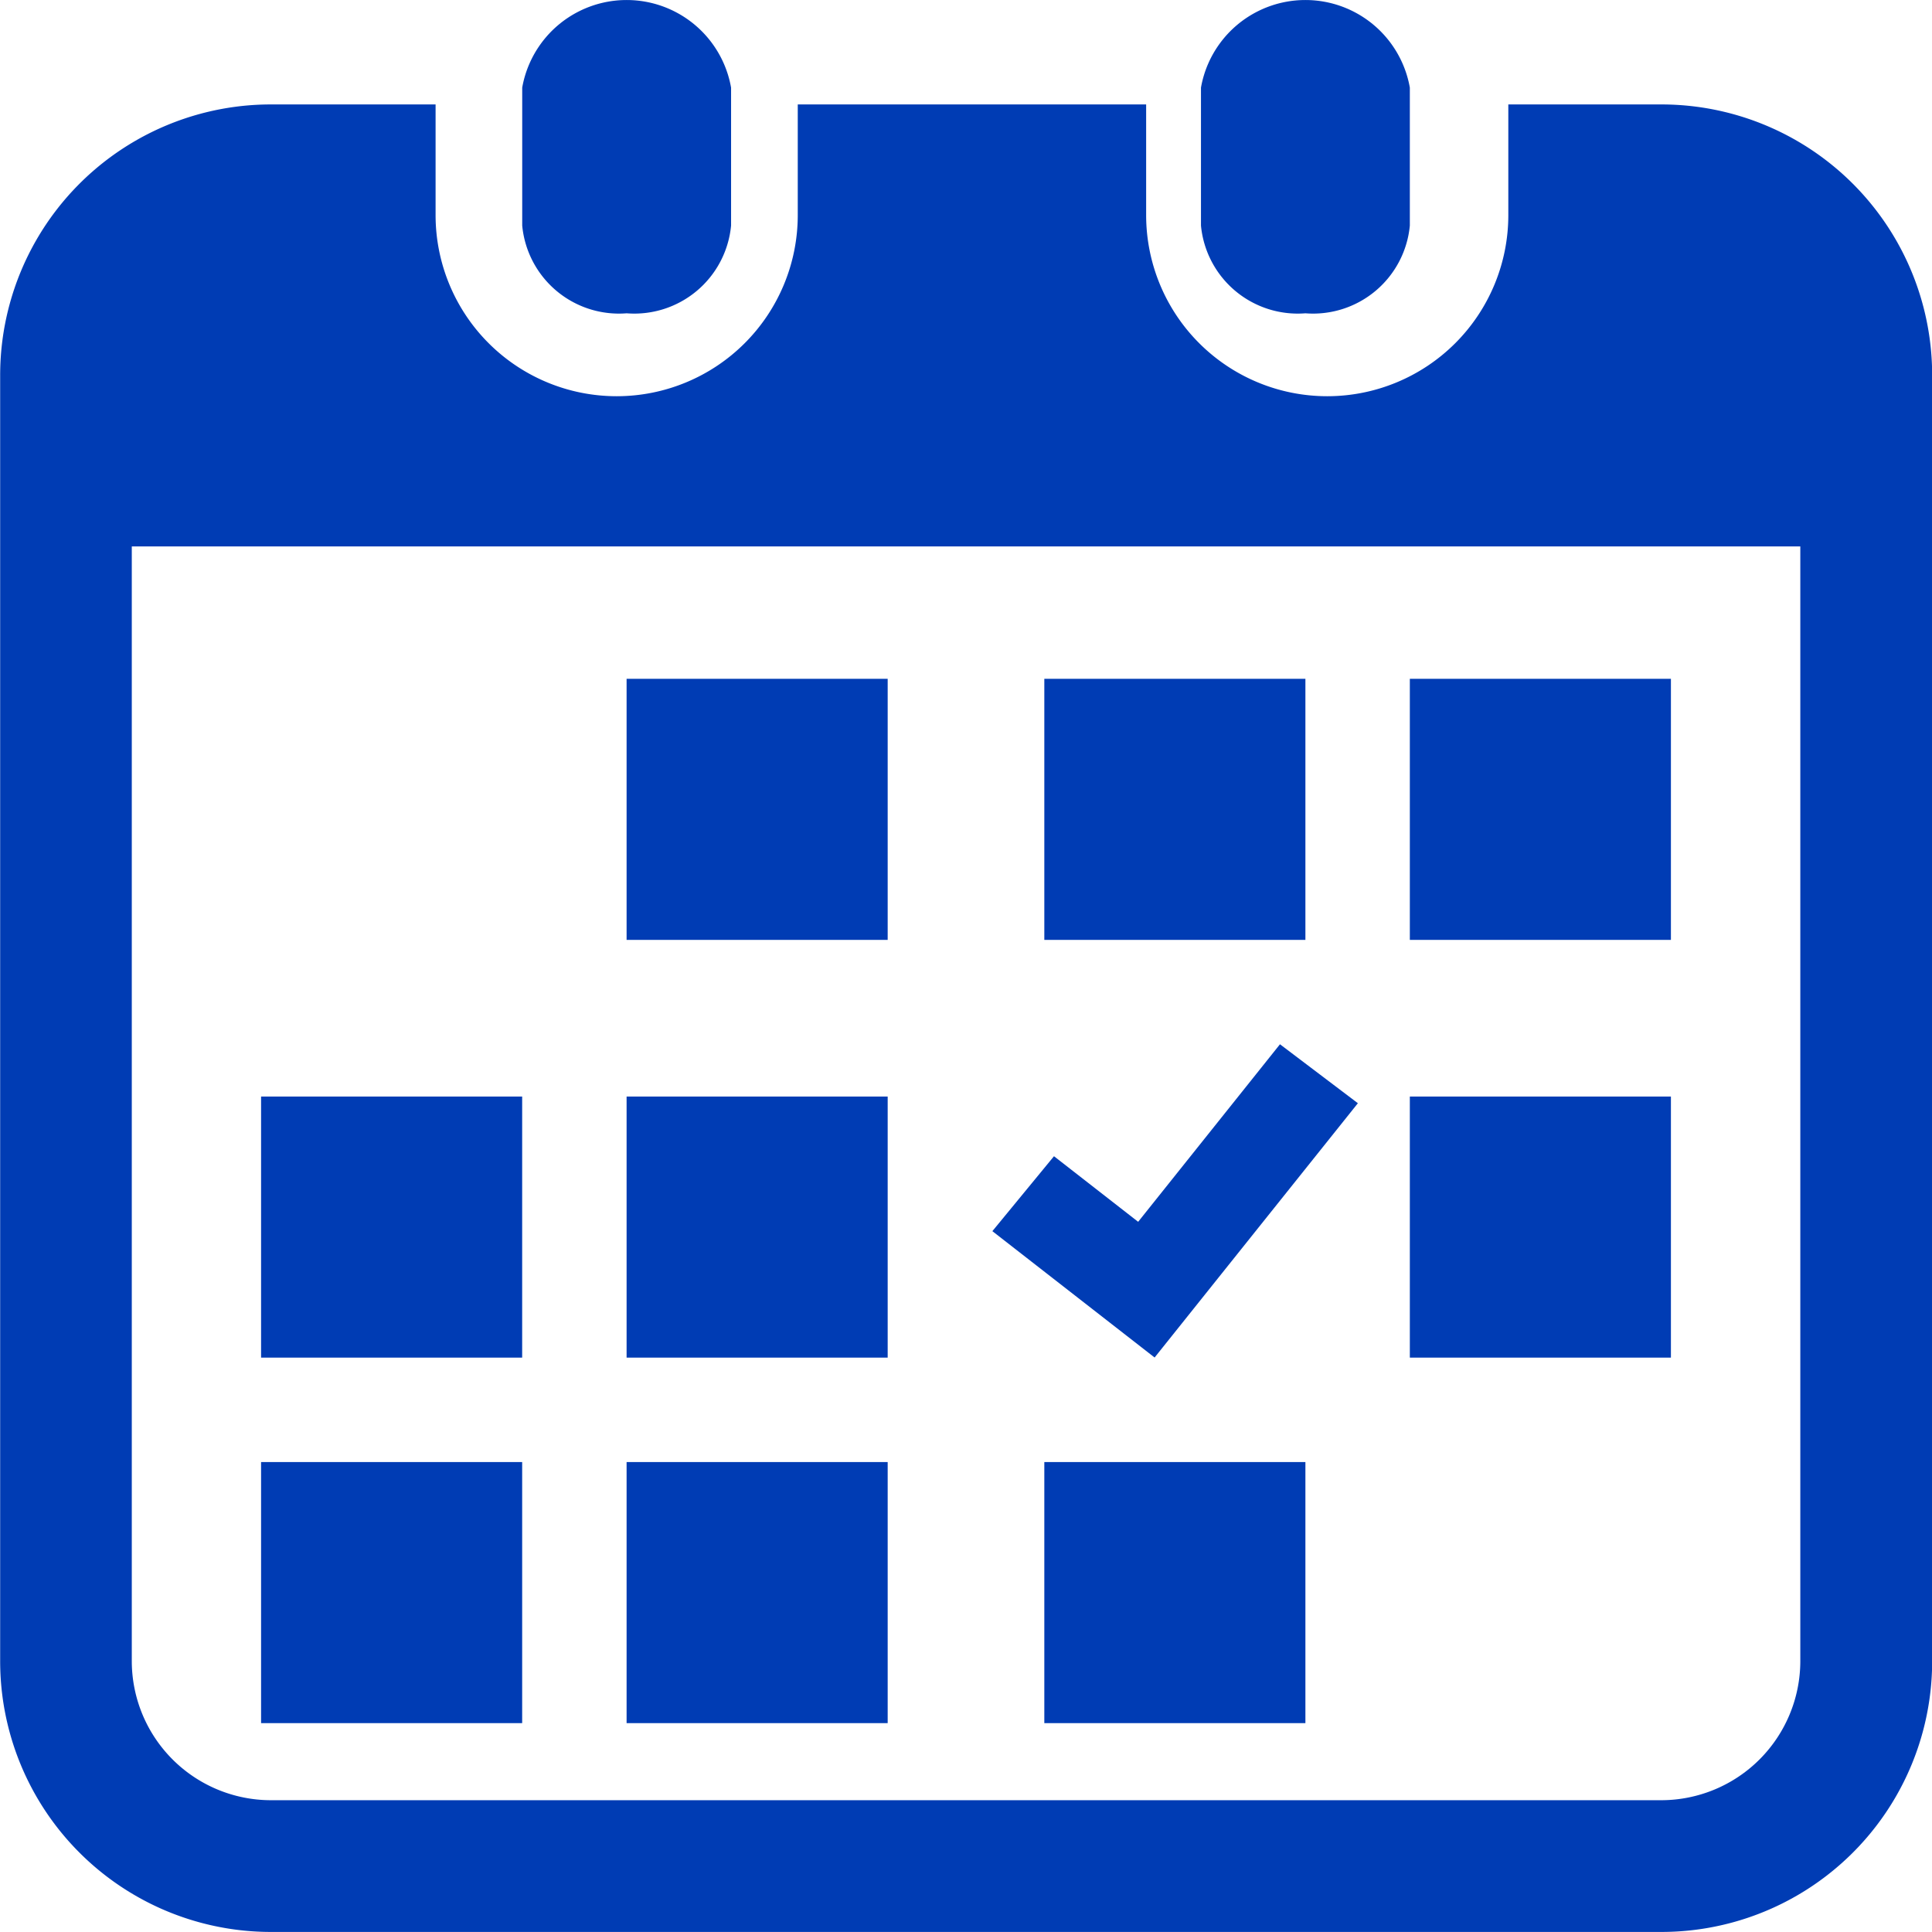
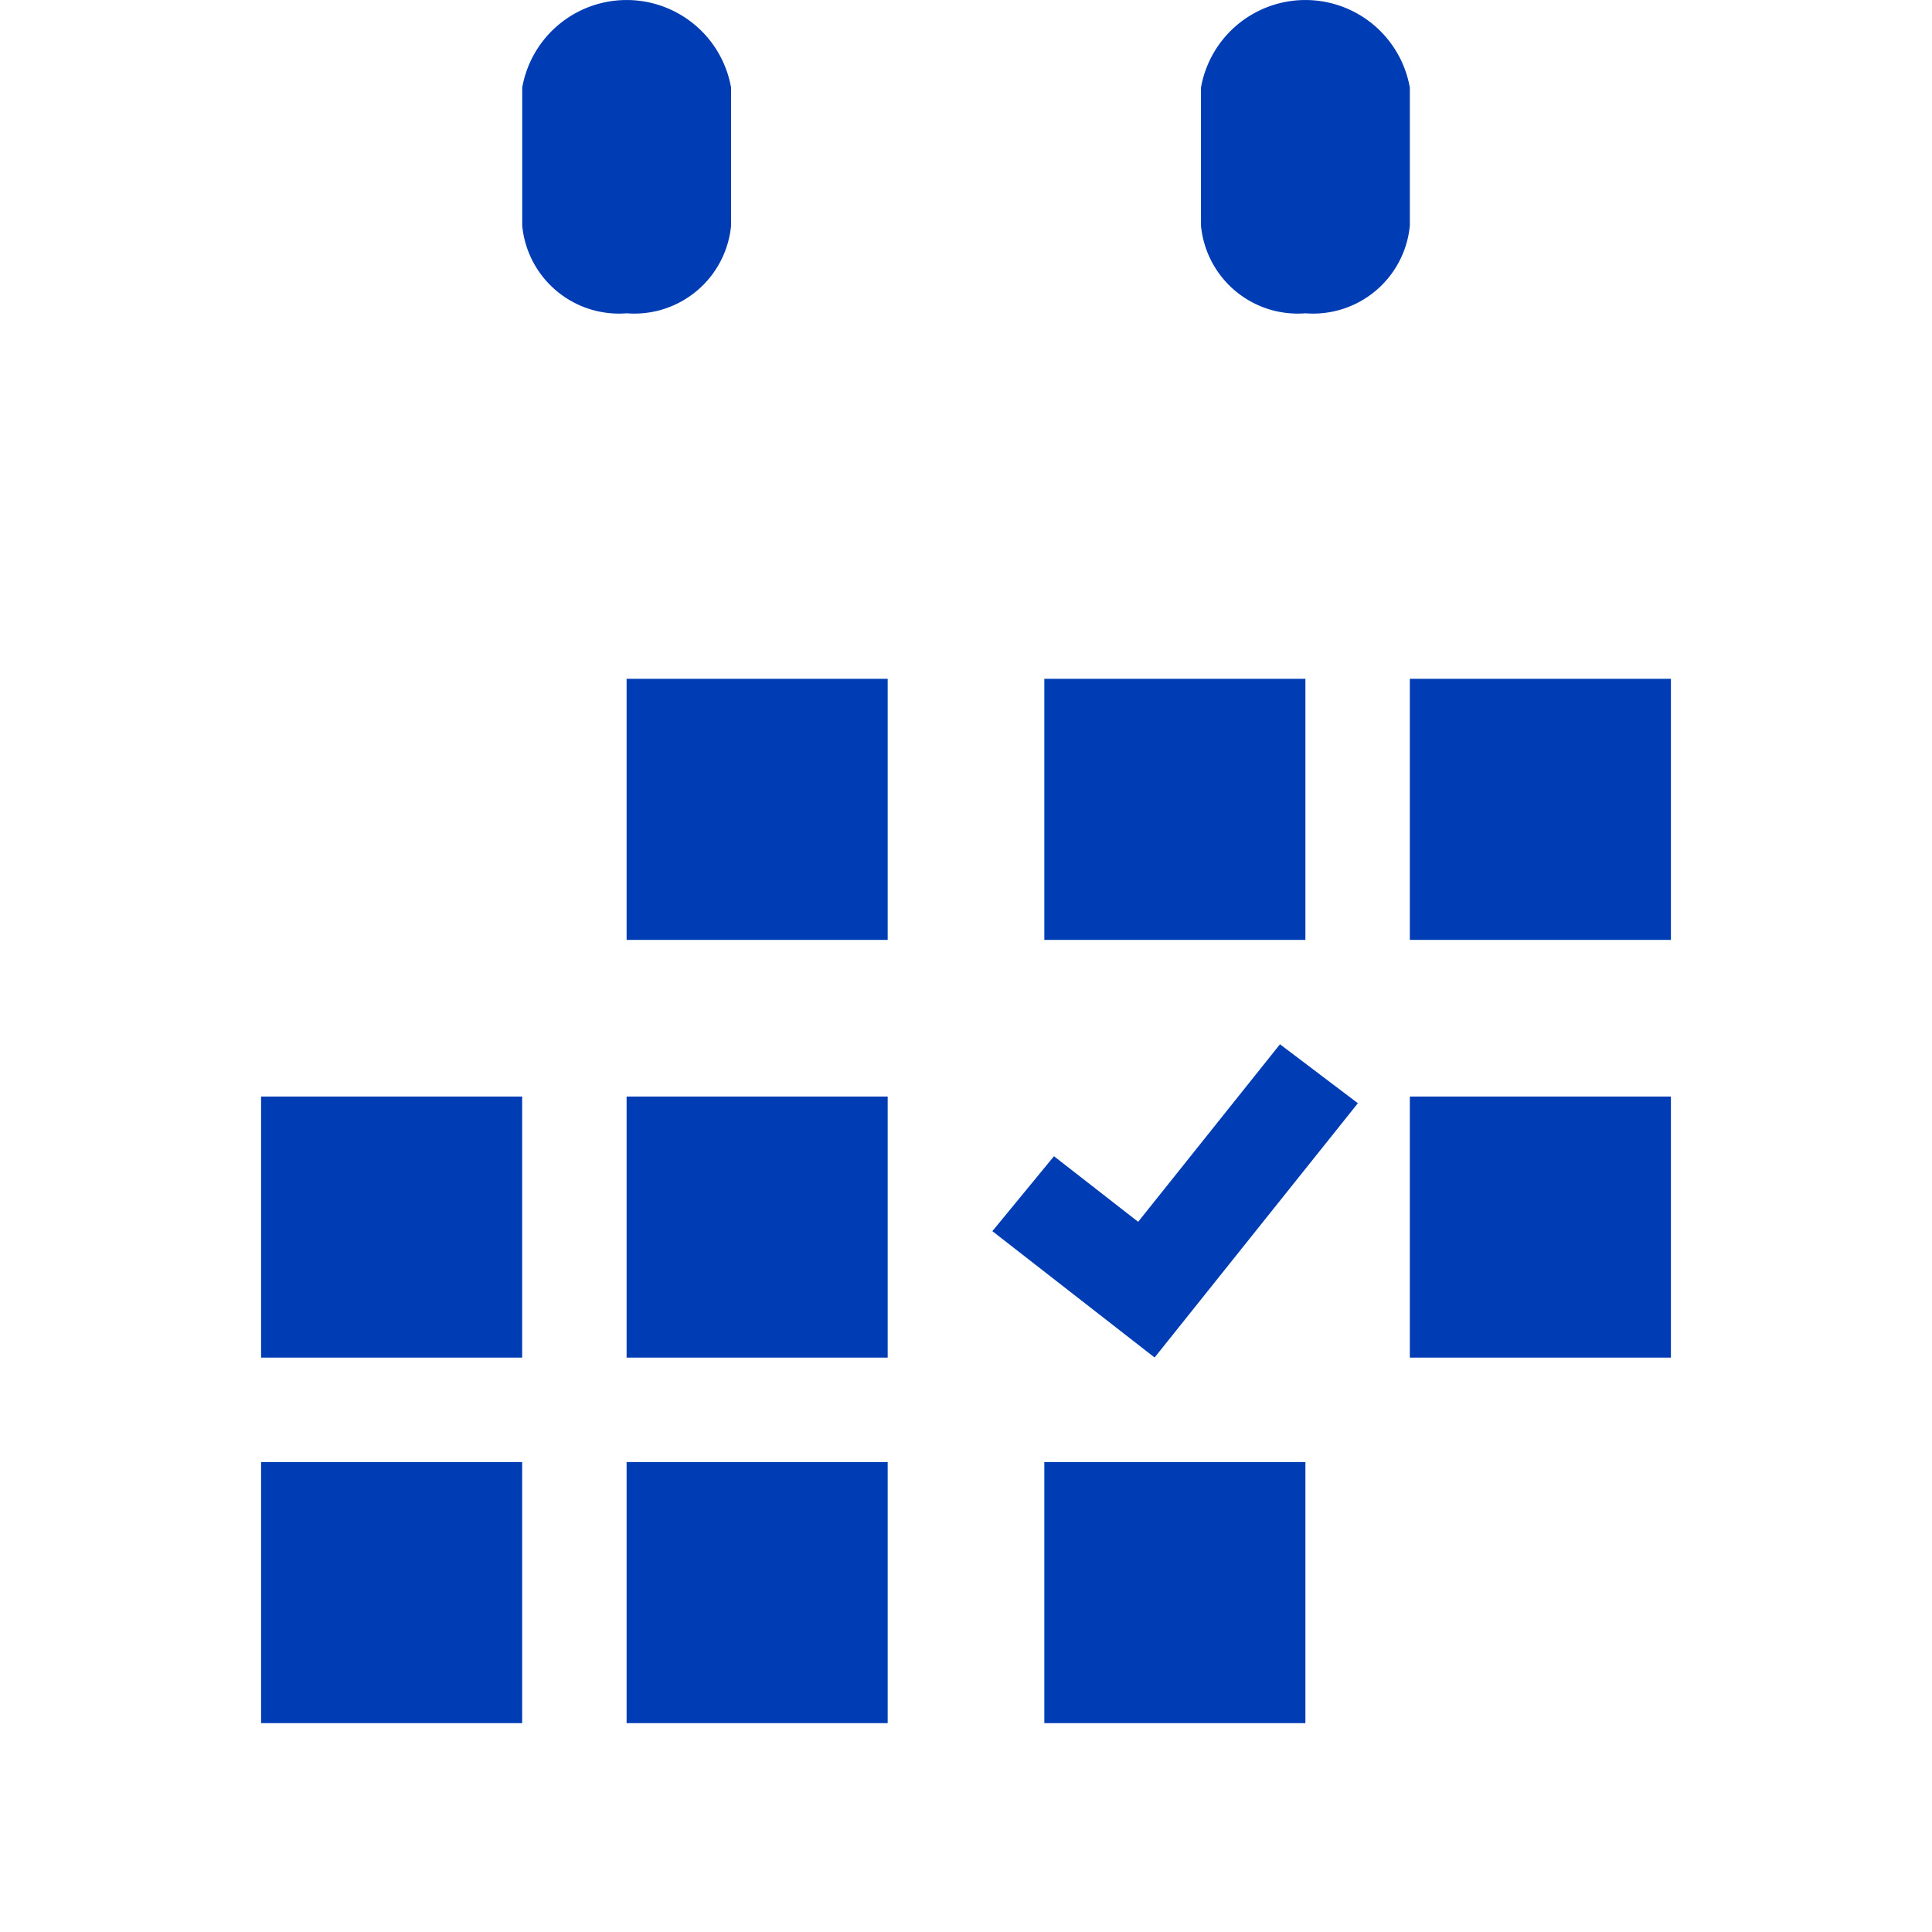
<svg xmlns="http://www.w3.org/2000/svg" id="calendar" width="37" height="37" viewBox="0 0 37 37">
  <path id="Path_262" data-name="Path 262" d="M164.418,374a1.861,1.861,0,0,0,2-1.68v-2.642a2.031,2.031,0,0,0-4,0v2.642A1.861,1.861,0,0,0,164.418,374Z" transform="translate(-152.417 -368)" fill="#003cb4" />
  <path id="Path_263" data-name="Path 263" d="M210.74,374a1.861,1.861,0,0,0,2-1.68v-2.642a2.031,2.031,0,0,0-4,0v2.642A1.861,1.861,0,0,0,210.74,374Z" transform="translate(-185.74 -368)" fill="#003cb4" />
-   <path id="Path_264" data-name="Path 264" d="M160.337,376.952h-2.929v2.12a3.468,3.468,0,1,1-6.936,0v-2.12H143.8v2.12a3.468,3.468,0,1,1-6.936,0v-2.12h-3.154a5.186,5.186,0,0,0-5.185,5.187v24.625a5.186,5.186,0,0,0,5.185,5.187h26.63a5.186,5.186,0,0,0,5.185-5.187V382.139A5.186,5.186,0,0,0,160.337,376.952ZM163,406.765a2.666,2.666,0,0,1-2.662,2.663h-26.63a2.666,2.666,0,0,1-2.662-2.663V385.417H163Z" transform="translate(-128.522 -374.952)" fill="#003cb4" />
  <rect id="Rectangle_417" data-name="Rectangle 417" width="5" height="5" transform="translate(12 28)" fill="#003cb4" />
  <rect id="Rectangle_418" data-name="Rectangle 418" width="5" height="5" transform="translate(12 21)" fill="#003cb4" />
  <rect id="Rectangle_419" data-name="Rectangle 419" width="5" height="5" transform="translate(5 28)" fill="#003cb4" />
  <rect id="Rectangle_420" data-name="Rectangle 420" width="5" height="5" transform="translate(5 21)" fill="#003cb4" />
  <rect id="Rectangle_421" data-name="Rectangle 421" width="5" height="5" transform="translate(27 13)" fill="#003cb4" />
  <rect id="Rectangle_422" data-name="Rectangle 422" width="5" height="5" transform="translate(20 13)" fill="#003cb4" />
  <path id="Path_265" data-name="Path 265" d="M199.8,438.756l-1.492-1.129-2.716,3.4-1.612-1.256-1.18,1.435,3.107,2.42Z" transform="translate(-173.795 -417.628)" fill="#003cb4" />
  <rect id="Rectangle_423" data-name="Rectangle 423" width="5" height="5" transform="translate(27 21)" fill="#003cb4" />
  <rect id="Rectangle_424" data-name="Rectangle 424" width="5" height="5" transform="translate(20 28)" fill="#003cb4" />
  <rect id="Rectangle_425" data-name="Rectangle 425" width="5" height="5" transform="translate(12 13)" fill="#003cb4" />
</svg>